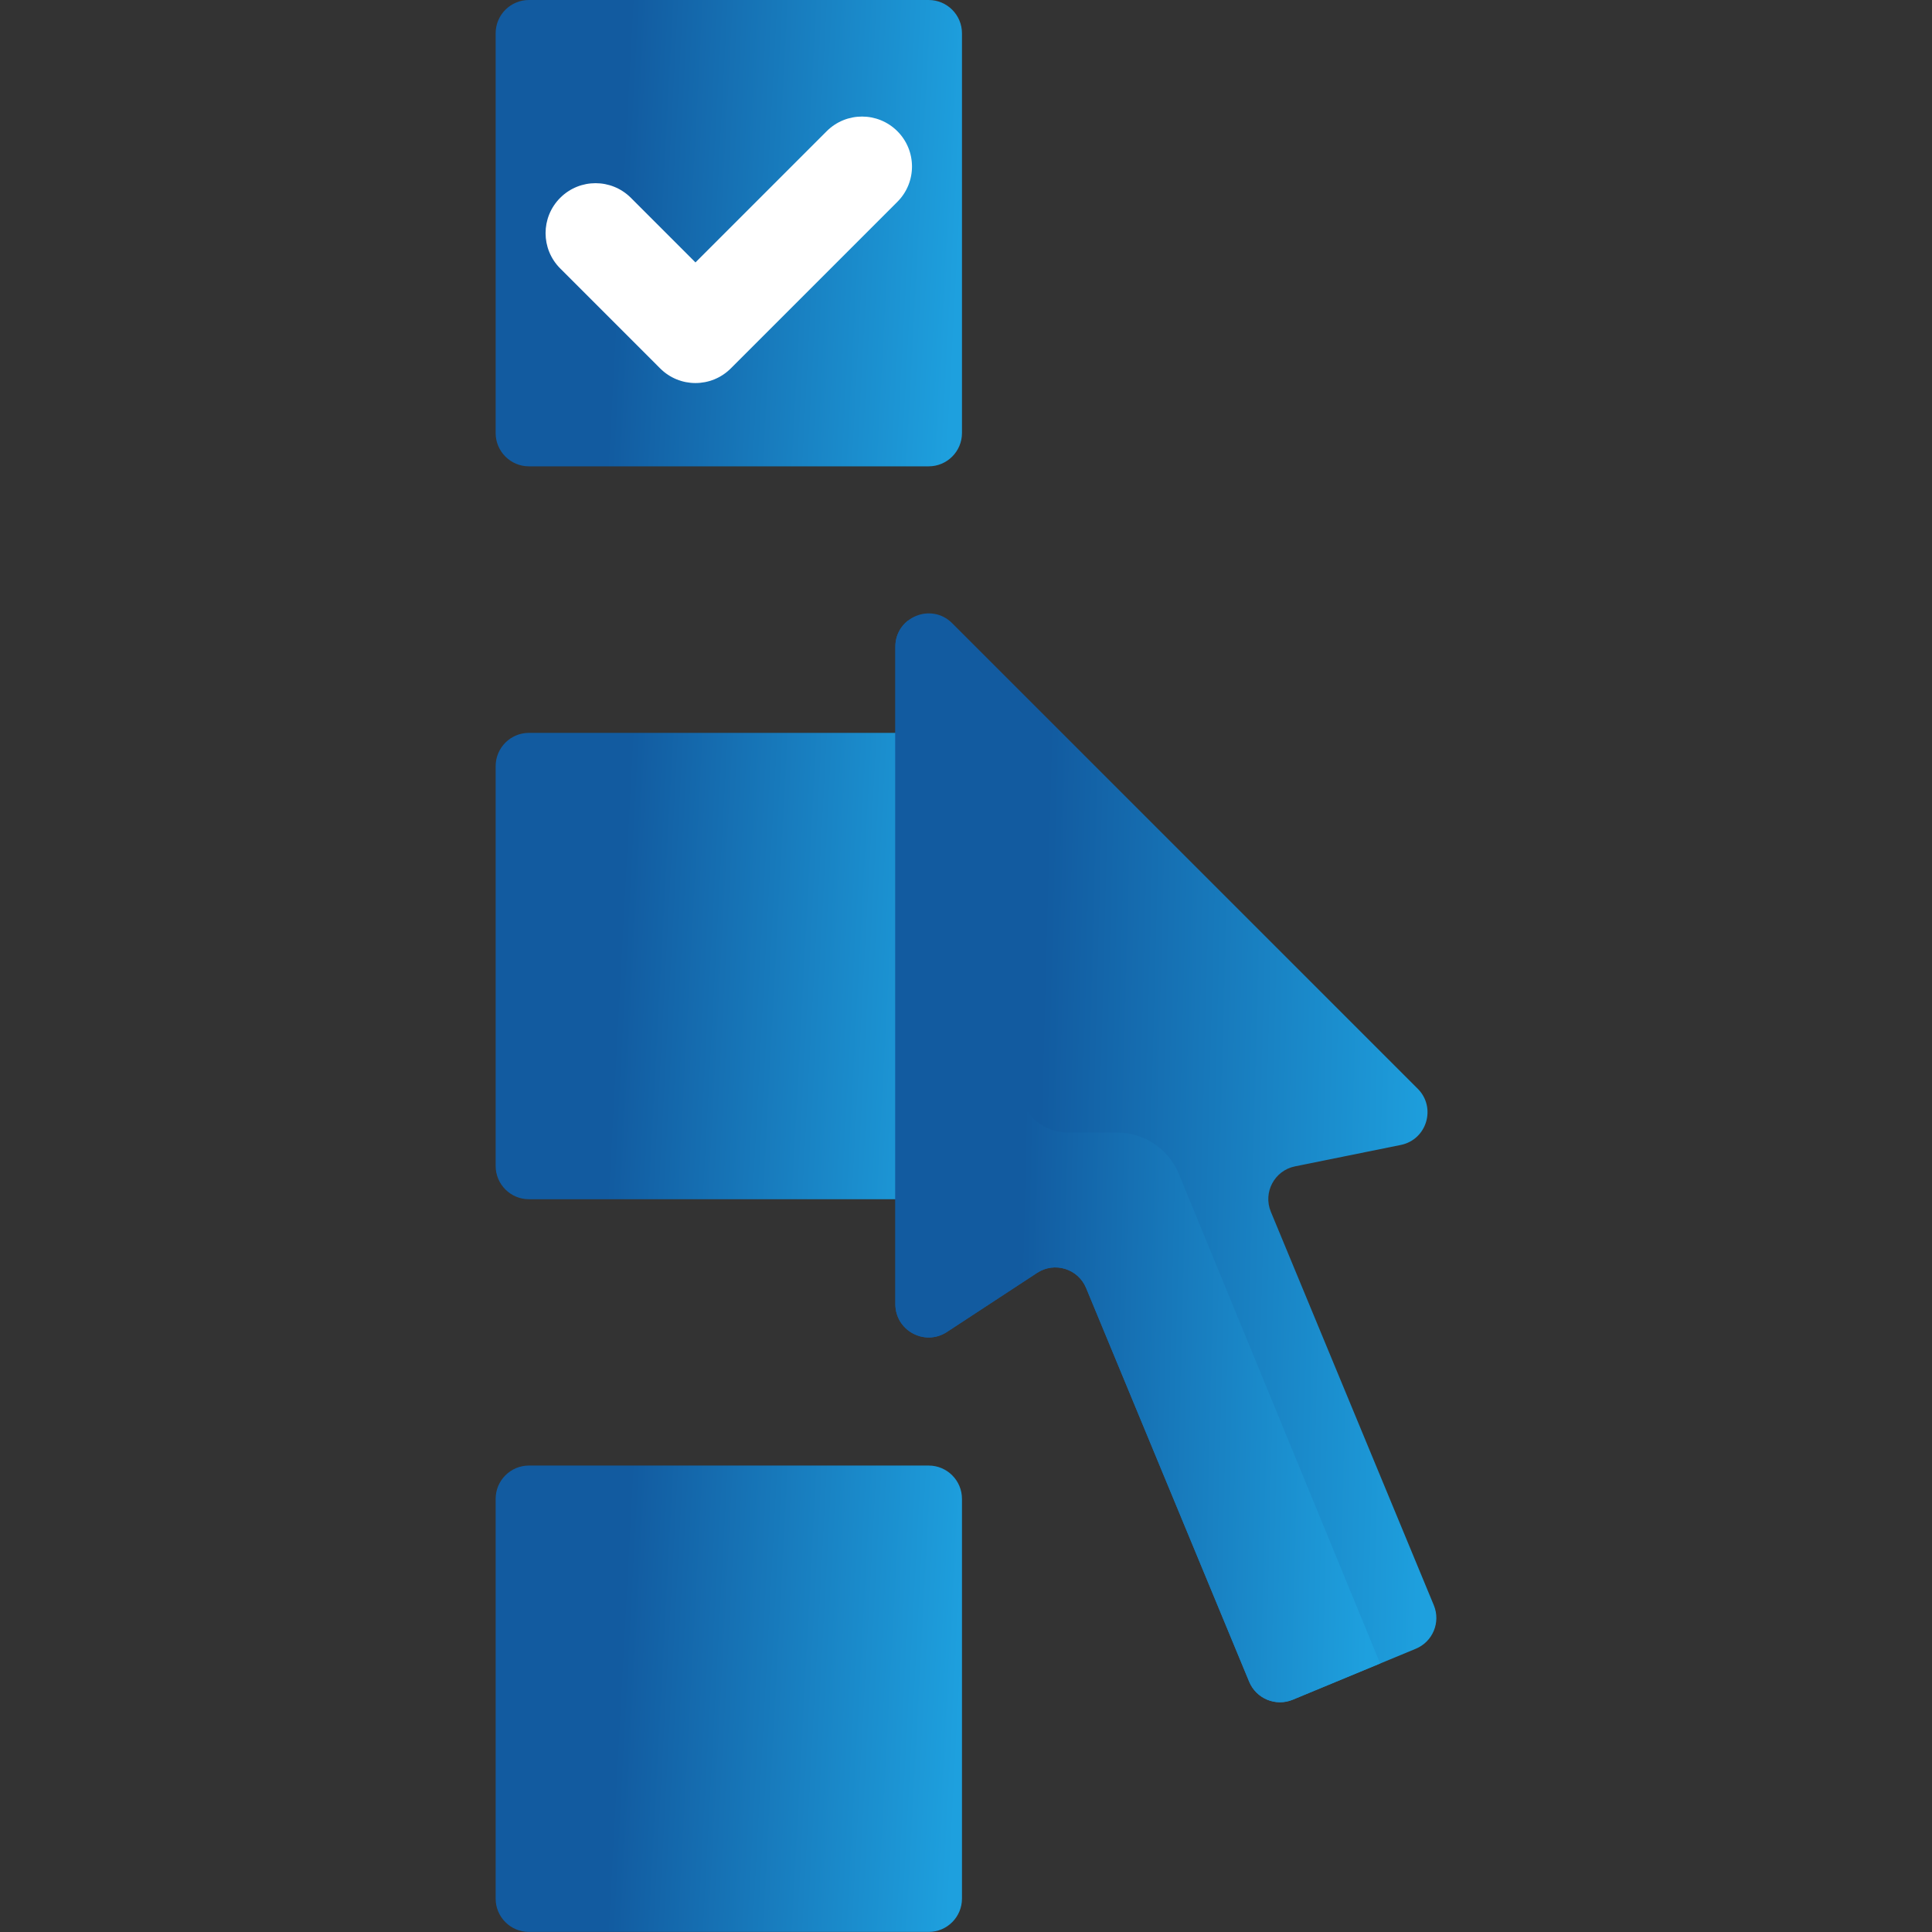
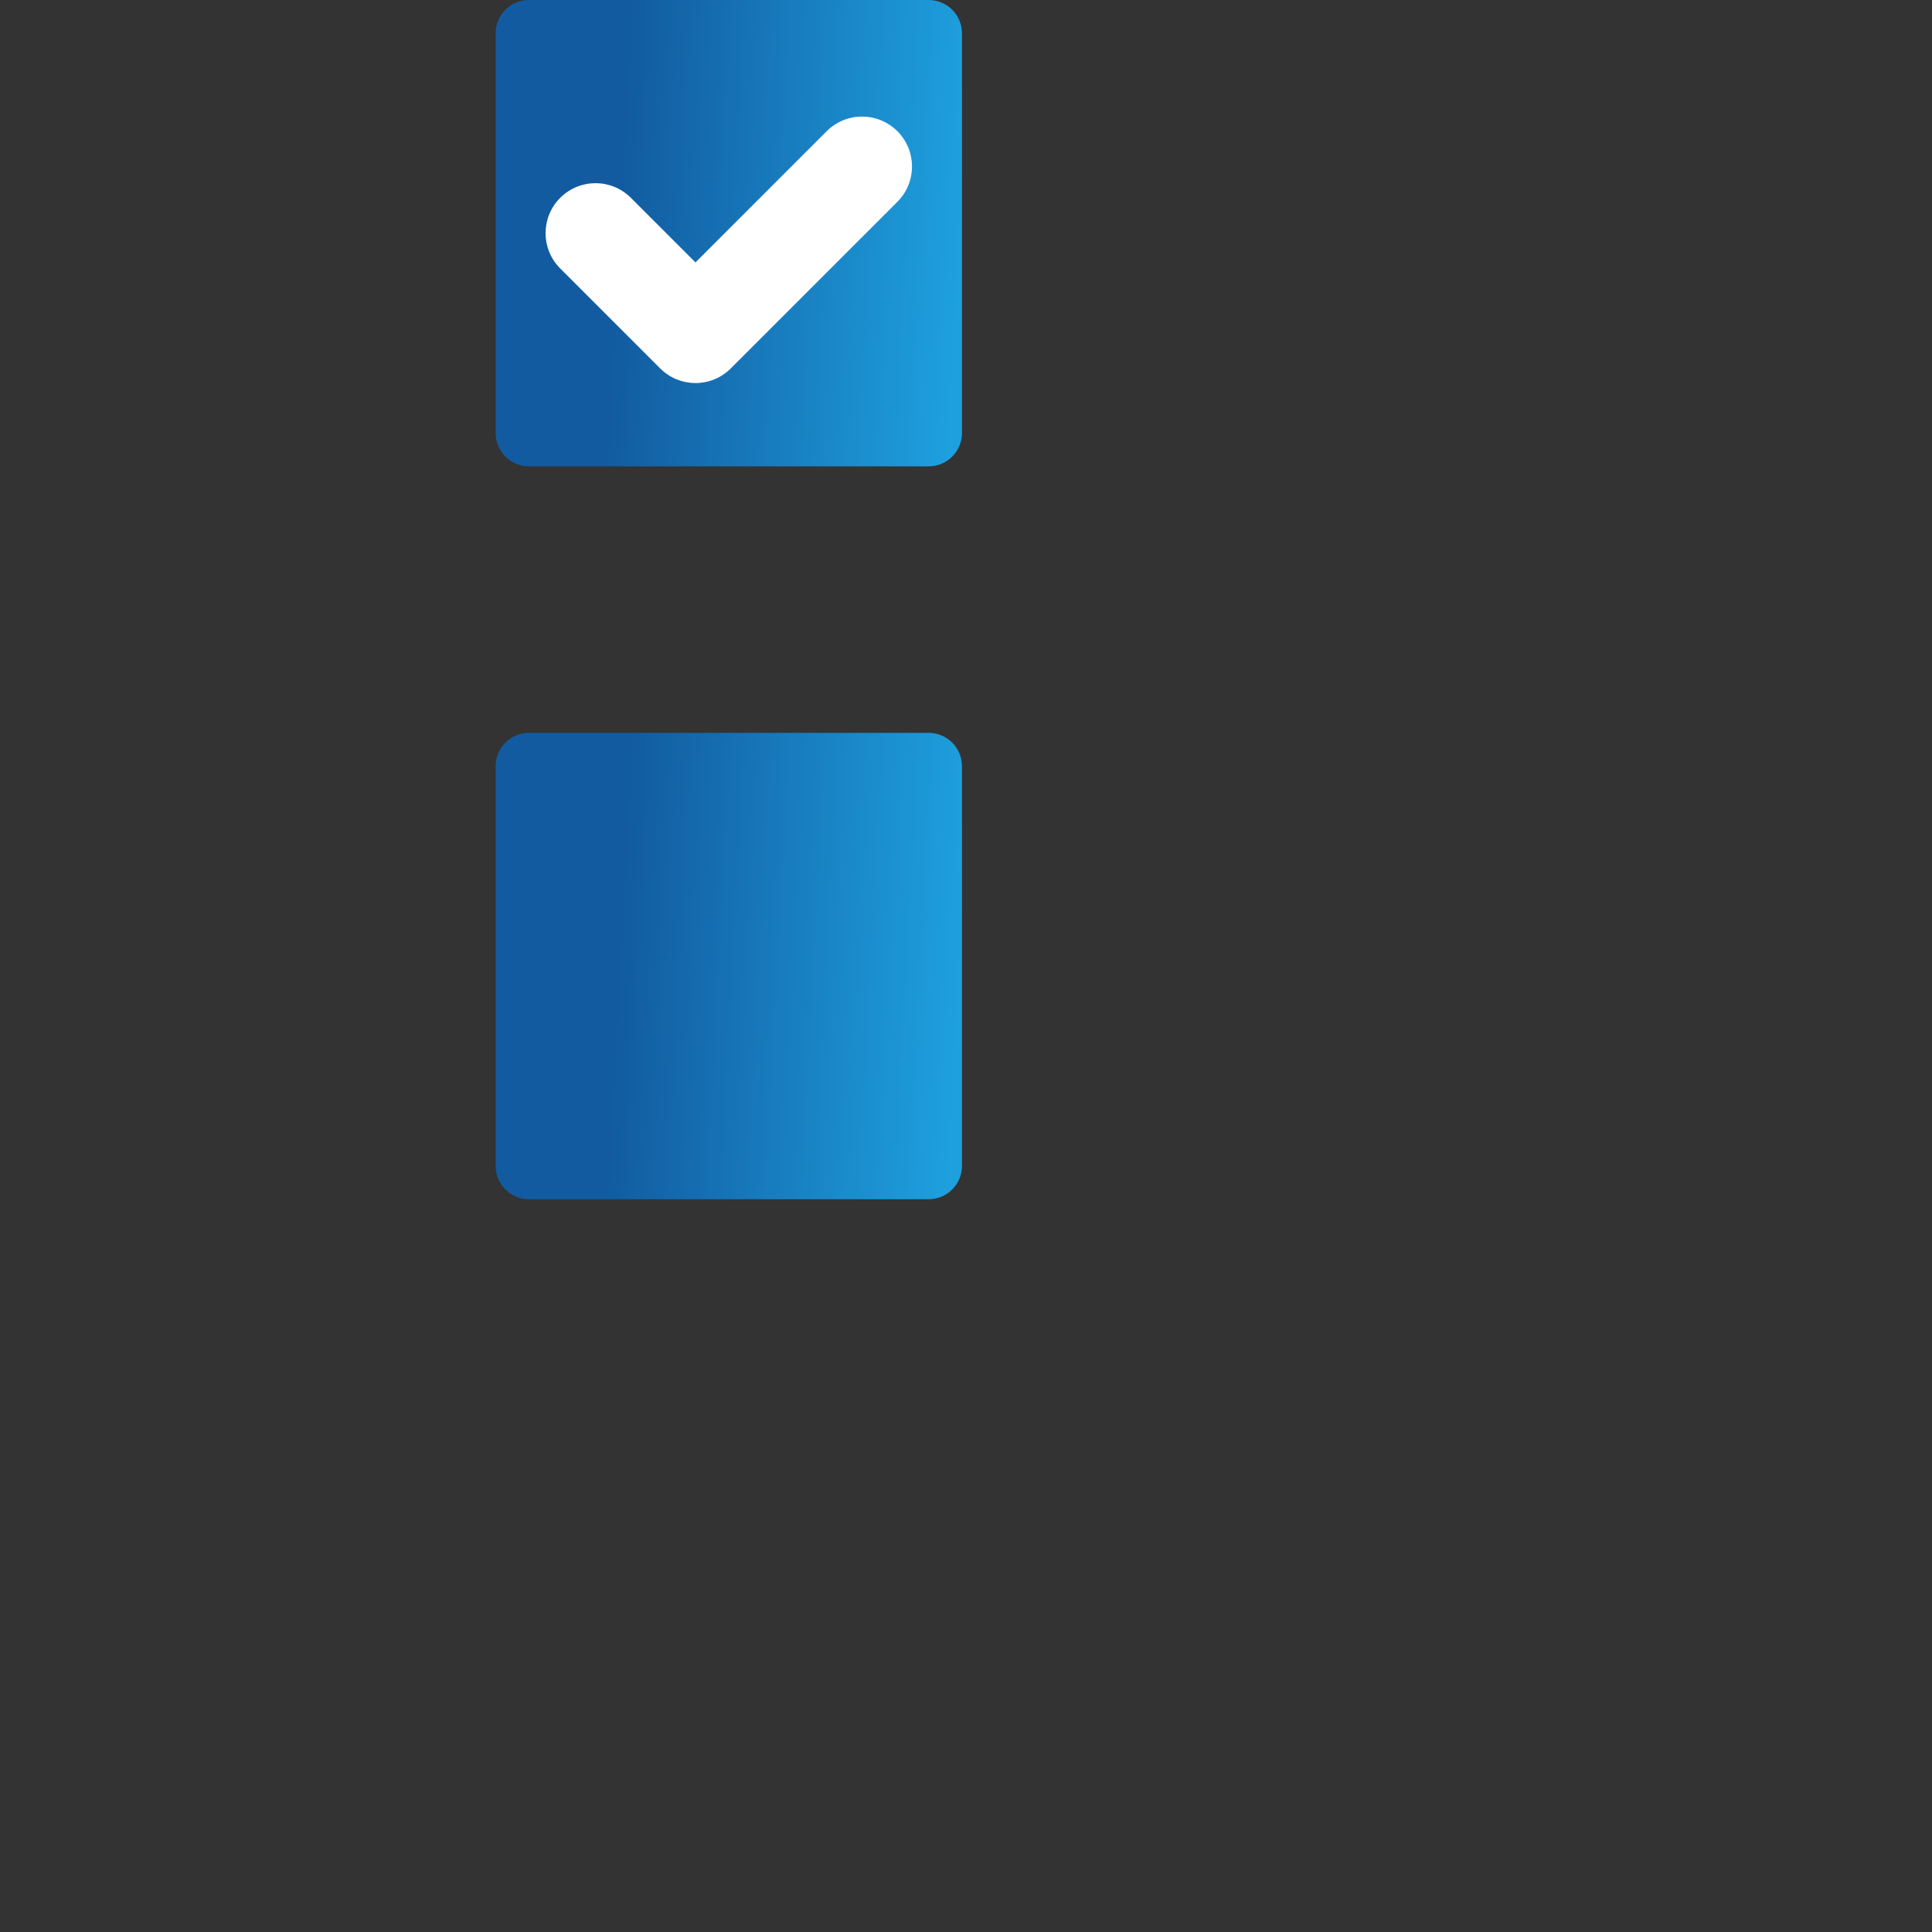
<svg xmlns="http://www.w3.org/2000/svg" width="72" height="72" viewBox="0 0 72 72" fill="none">
  <rect x="0" y="0" width="72" height="72" fill="#333333" stroke="none" />
  <path d="M34.609 17.379H19.712C19.027 17.379 18.471 16.823 18.471 16.138V1.241C18.471 0.556 19.027 0 19.712 0H34.609C35.294 0 35.85 0.556 35.85 1.241V16.138C35.85 16.823 35.294 17.379 34.609 17.379Z" fill="url(#paint0_linear_3133_2777)" />
  <path d="M34.609 44.692H19.712C19.027 44.692 18.471 44.136 18.471 43.45V28.554C18.471 27.868 19.027 27.312 19.712 27.312H34.609C35.294 27.312 35.85 27.868 35.85 28.554V43.45C35.85 44.136 35.294 44.692 34.609 44.692Z" fill="url(#paint1_linear_3133_2777)" />
-   <path d="M34.609 71.997H19.712C19.027 71.997 18.471 71.441 18.471 70.755V55.859C18.471 55.173 19.027 54.617 19.712 54.617H34.609C35.294 54.617 35.85 55.173 35.85 55.859V70.755C35.85 71.441 35.294 71.997 34.609 71.997Z" fill="url(#paint2_linear_3133_2777)" />
-   <path d="M33.367 24.103V48.602C33.367 49.589 34.464 50.181 35.289 49.64L38.649 47.438C39.3 47.011 40.178 47.282 40.476 48.001L46.553 62.673C46.816 63.306 47.542 63.607 48.175 63.345L52.763 61.444C53.396 61.182 53.697 60.456 53.434 59.822L47.361 45.159C47.062 44.437 47.496 43.622 48.261 43.467L52.203 42.669C53.174 42.472 53.535 41.275 52.835 40.574L35.486 23.226C34.704 22.443 33.367 22.997 33.367 24.103Z" fill="url(#paint3_linear_3133_2777)" />
  <path d="M25.918 14.275C25.442 14.275 24.965 14.093 24.602 13.729L20.878 10.005C20.15 9.278 20.15 8.099 20.878 7.372C21.605 6.645 22.783 6.645 23.511 7.372L25.918 9.78L30.809 4.889C31.536 4.162 32.714 4.162 33.442 4.889C34.169 5.616 34.169 6.796 33.442 7.522L27.235 13.729C26.871 14.093 26.395 14.275 25.918 14.275Z" fill="white" />
-   <path d="M41.635 42.208H39.807C38.943 42.208 38.193 41.614 37.995 40.772L33.843 23.125C33.561 23.343 33.367 23.682 33.367 24.101V48.6C33.367 49.587 34.464 50.179 35.289 49.638L38.649 47.436C39.3 47.009 40.178 47.28 40.476 47.999L46.553 62.671C46.816 63.304 47.542 63.605 48.175 63.343L51.433 61.993L43.931 43.747C43.548 42.816 42.641 42.208 41.635 42.208Z" fill="url(#paint4_linear_3133_2777)" />
  <defs>
    <linearGradient id="paint0_linear_3133_2777" x1="35.85" y1="7.791" x2="23.139" y2="7.114" gradientUnits="userSpaceOnUse">
      <stop stop-color="#1EA0DE" />
      <stop offset="1" stop-color="#125BA0" />
    </linearGradient>
    <linearGradient id="paint1_linear_3133_2777" x1="35.85" y1="35.103" x2="23.139" y2="34.426" gradientUnits="userSpaceOnUse">
      <stop stop-color="#1EA0DE" />
      <stop offset="1" stop-color="#125BA0" />
    </linearGradient>
    <linearGradient id="paint2_linear_3133_2777" x1="35.85" y1="62.408" x2="23.139" y2="61.731" gradientUnits="userSpaceOnUse">
      <stop stop-color="#1EA0DE" />
      <stop offset="1" stop-color="#125BA0" />
    </linearGradient>
    <linearGradient id="paint3_linear_3133_2777" x1="53.529" y1="41.05" x2="38.752" y2="40.659" gradientUnits="userSpaceOnUse">
      <stop stop-color="#1EA0DE" />
      <stop offset="1" stop-color="#125BA0" />
    </linearGradient>
    <linearGradient id="paint4_linear_3133_2777" x1="51.433" y1="41.196" x2="38.19" y2="40.88" gradientUnits="userSpaceOnUse">
      <stop stop-color="#1EA0DE" />
      <stop offset="1" stop-color="#125BA0" />
    </linearGradient>
  </defs>
</svg>